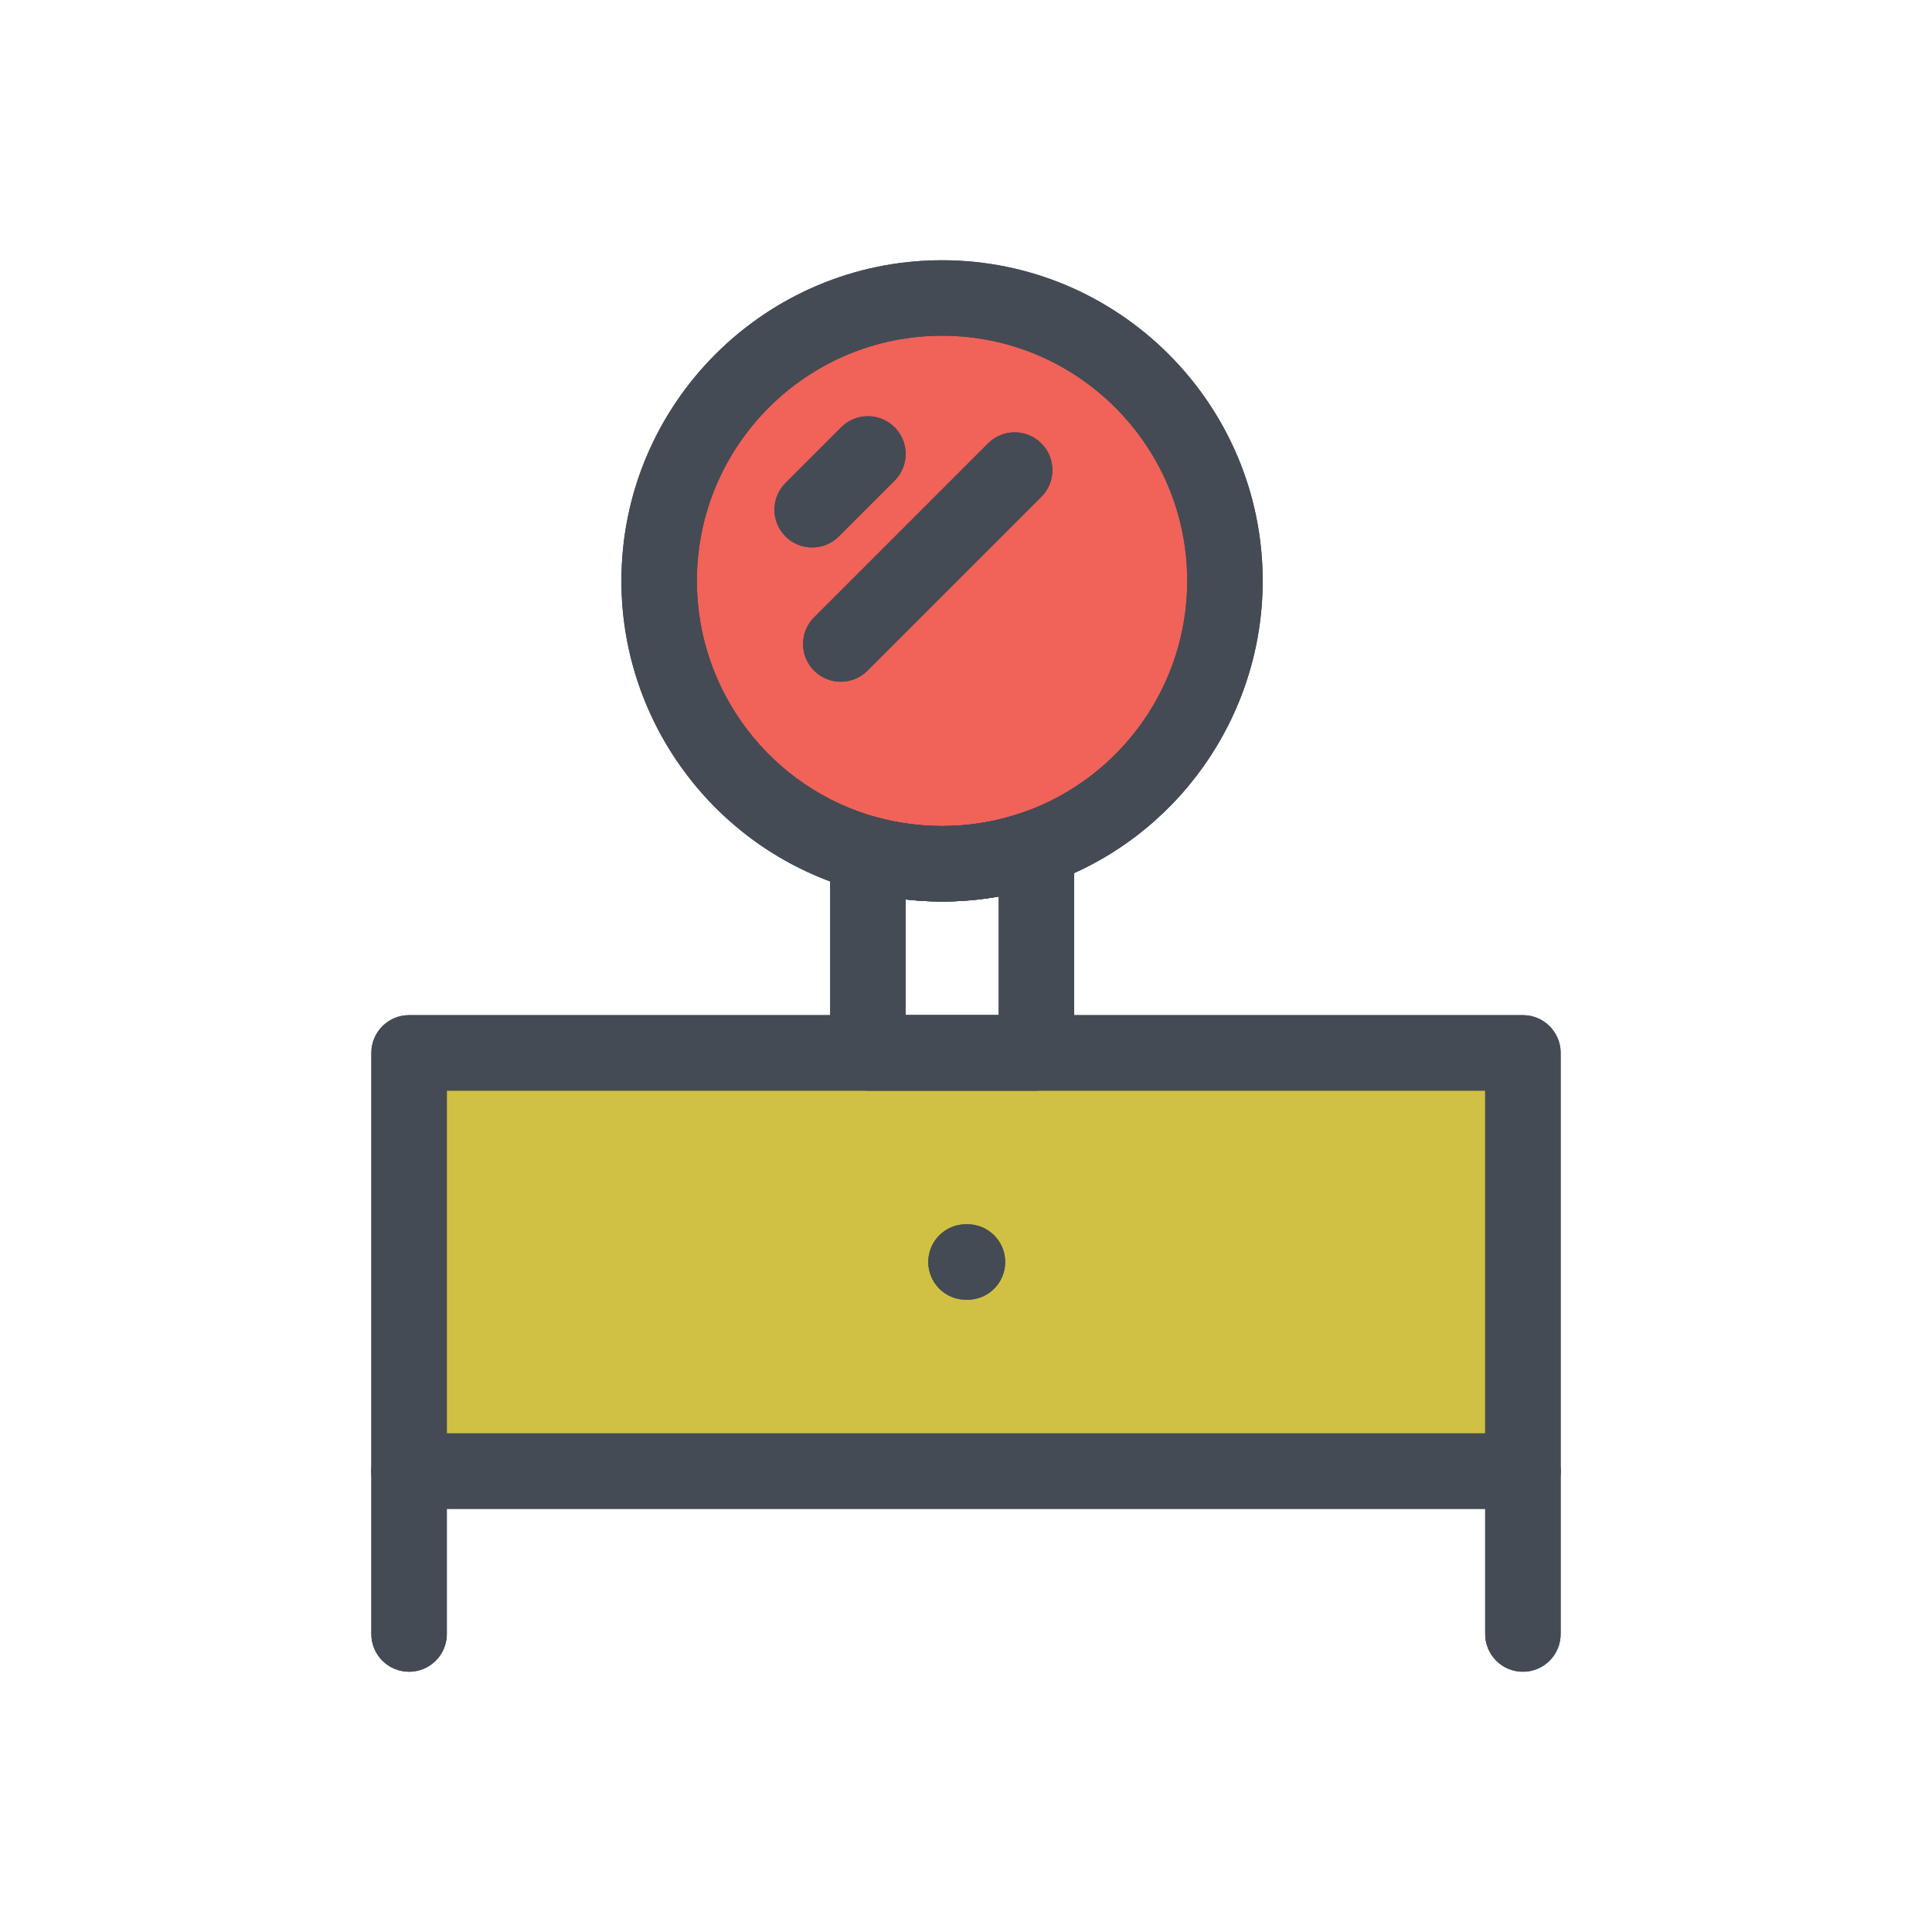
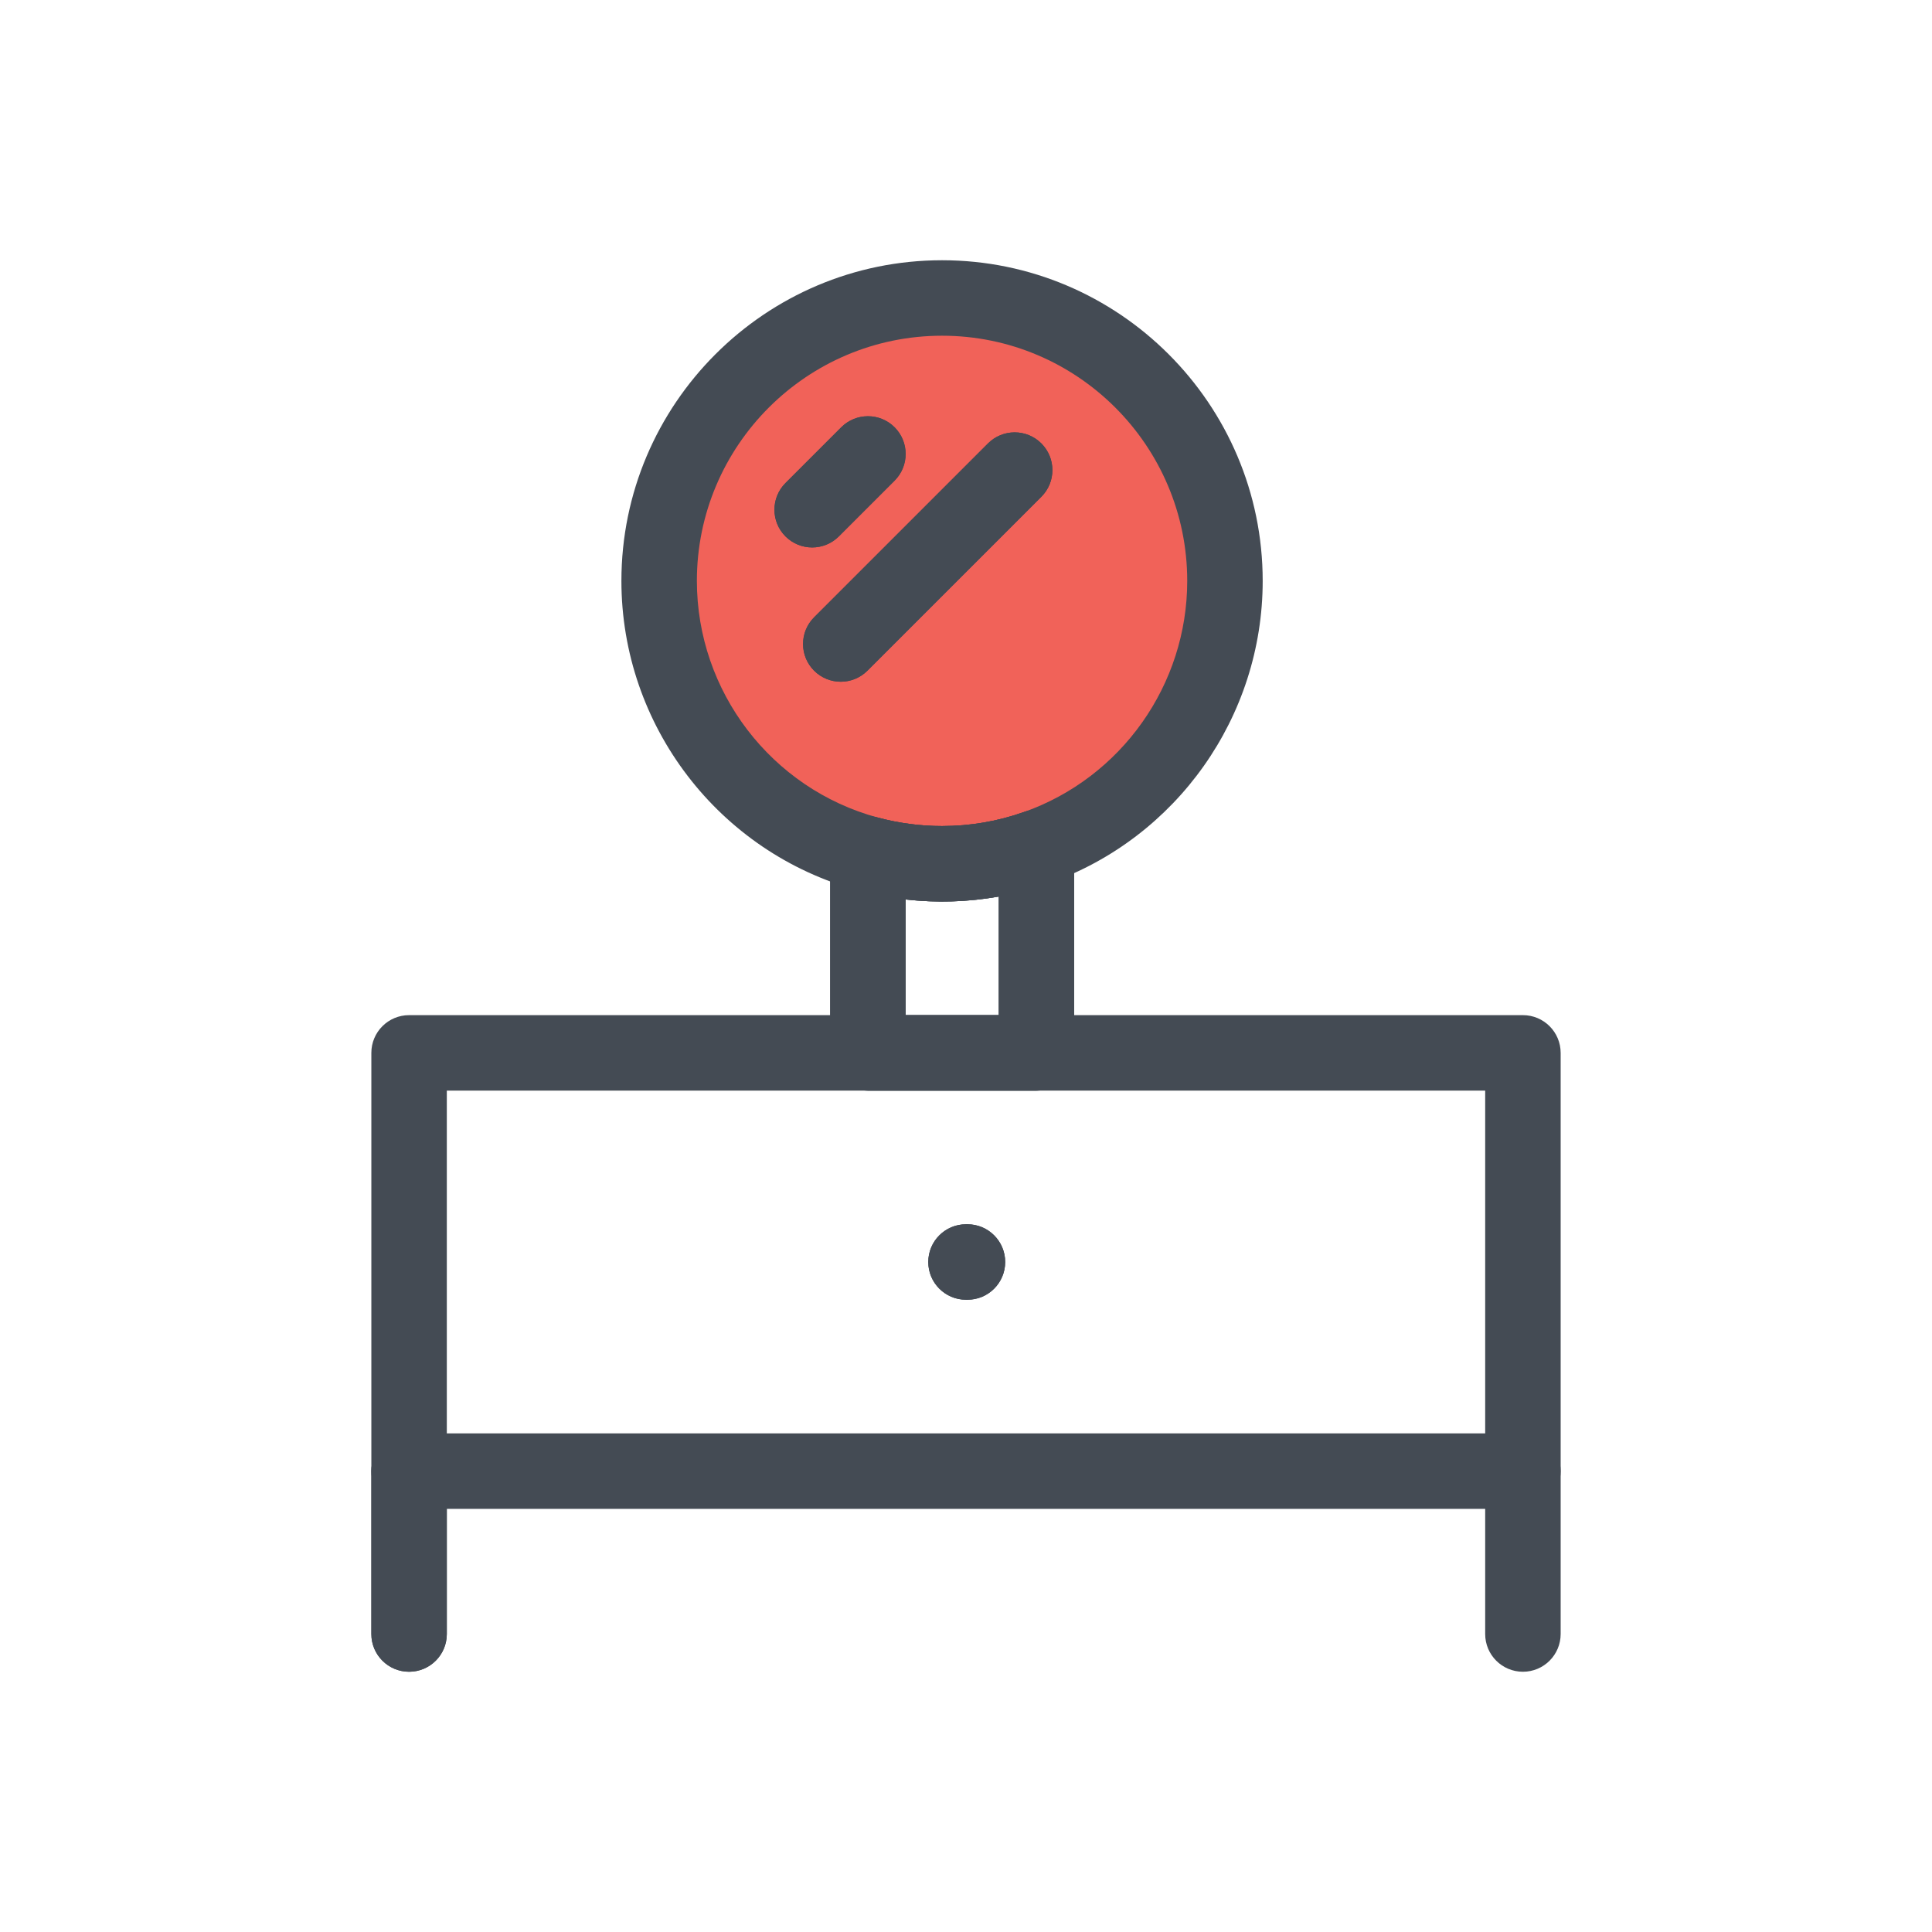
<svg xmlns="http://www.w3.org/2000/svg" width="800px" height="800px" viewBox="0 0 512 512" enable-background="new 0 0 512 512" id="Layer_1" version="1.1" xml:space="preserve">
  <g>
    <g>
      <path d="M324.627,153.942c0,32.632-20.85,60.4-49.96,70.69c-7.817,2.777-16.24,4.282-25.014,4.282    c-6.802,0-13.382-0.91-19.647-2.603c-31.875-8.633-55.326-37.766-55.326-72.37c0-41.407,33.566-74.974,74.973-74.974    S324.627,112.535,324.627,153.942z" fill="#F16259" />
-       <path d="M249.653,238.915c-7.524,0-15.012-0.992-22.255-2.949c-36.93-10.002-62.718-43.73-62.718-82.024    c0-46.854,38.119-84.974,84.973-84.974c46.855,0,84.974,38.119,84.974,84.974c0,35.949-22.757,68.146-56.627,80.119    C268.939,237.28,259.396,238.915,249.653,238.915z M249.653,88.969c-35.826,0-64.973,29.147-64.973,64.974    c0,29.283,19.713,55.073,47.94,62.718c5.537,1.496,11.27,2.255,17.033,2.255c7.457,0,14.747-1.247,21.667-3.705    c25.909-9.159,43.308-33.778,43.308-61.268C314.627,118.116,285.479,88.969,249.653,88.969z" fill="#444B54" />
    </g>
    <g>
-       <rect fill="#D0C144" height="110.837" width="295.178" x="108.411" y="279.025" />
-       <path d="M403.589,399.862H108.411c-5.523,0-10-4.477-10-10V279.025c0-5.523,4.477-10,10-10h295.178    c5.522,0,10,4.477,10,10v110.837C413.589,395.385,409.111,399.862,403.589,399.862z M118.411,379.862h275.178v-90.837H118.411    V379.862z" fill="#444B54" />
-     </g>
+       </g>
    <g>
      <path d="M256.388,344.444H256c-5.523,0-10-4.477-10-10s4.477-10,10-10h0.388c5.523,0,10,4.477,10,10    S261.911,344.444,256.388,344.444z" fill="#444B54" />
    </g>
    <g>
      <path d="M403.589,399.862H108.411c-5.523,0-10-4.477-10-10V279.025c0-5.523,4.477-10,10-10h295.178    c5.522,0,10,4.477,10,10v110.837C413.589,395.385,409.111,399.862,403.589,399.862z M118.411,379.862h275.178v-90.837H118.411    V379.862z" fill="#444B54" />
    </g>
    <g>
      <path d="M108.411,443.031c-5.523,0-10-4.477-10-10v-43.169c0-5.523,4.477-10,10-10s10,4.477,10,10v43.169    C118.411,438.554,113.934,443.031,108.411,443.031z" fill="#444B54" />
    </g>
    <g>
-       <path d="M403.589,443.031c-5.522,0-10-4.477-10-10v-43.169c0-5.523,4.478-10,10-10s10,4.477,10,10v43.169    C413.589,438.554,409.111,443.031,403.589,443.031z" fill="#444B54" />
-     </g>
+       </g>
    <g>
      <path d="M215.231,145.081c-2.56,0-5.119-0.976-7.071-2.929c-3.905-3.905-3.905-10.237,0-14.142l14.778-14.777    c3.906-3.904,10.238-3.905,14.142,0c3.905,3.905,3.905,10.237,0,14.142l-14.778,14.777    C220.35,144.104,217.791,145.081,215.231,145.081z" fill="#444B54" />
    </g>
    <g>
      <path d="M222.815,180.666c-2.559,0-5.118-0.976-7.071-2.929c-3.905-3.905-3.906-10.237,0-14.142l46.084-46.085    c3.906-3.905,10.236-3.906,14.143,0c3.905,3.905,3.905,10.237,0,14.142l-46.084,46.085    C227.934,179.689,225.375,180.666,222.815,180.666z" fill="#444B54" />
    </g>
    <g>
      <path d="M249.653,238.915c-7.524,0-15.012-0.992-22.255-2.949c-36.93-10.002-62.718-43.73-62.718-82.024    c0-46.854,38.119-84.974,84.973-84.974c46.855,0,84.974,38.119,84.974,84.974c0,35.949-22.757,68.146-56.627,80.119    C268.939,237.28,259.396,238.915,249.653,238.915z M249.653,88.969c-35.826,0-64.973,29.147-64.973,64.974    c0,29.283,19.713,55.073,47.94,62.718c5.537,1.496,11.27,2.255,17.033,2.255c7.457,0,14.747-1.247,21.667-3.705    c25.909-9.159,43.308-33.778,43.308-61.268C314.627,118.116,285.479,88.969,249.653,88.969z" fill="#444B54" />
    </g>
    <g>
      <path d="M274.667,289.025h-44.661c-5.523,0-10-4.477-10-10v-52.713c0-3.112,1.449-6.047,3.92-7.94    c2.472-1.892,5.684-2.525,8.688-1.714c5.543,1.497,11.276,2.256,17.039,2.256c7.457,0,14.747-1.247,21.667-3.705    c3.061-1.088,6.46-0.62,9.115,1.253c2.654,1.874,4.232,4.92,4.232,8.169v54.393C284.667,284.548,280.189,289.025,274.667,289.025z     M240.006,269.025h24.661v-31.433c-8.06,1.439-16.438,1.71-24.661,0.777V269.025z" fill="#444B54" />
    </g>
    <g>
      <path d="M256.388,344.444H256c-5.523,0-10-4.477-10-10s4.477-10,10-10h0.388c5.523,0,10,4.477,10,10    S261.911,344.444,256.388,344.444z" fill="#444B54" />
    </g>
    <g>
      <path d="M108.411,443.031c-5.523,0-10-4.477-10-10v-43.169c0-5.523,4.477-10,10-10s10,4.477,10,10v43.169    C118.411,438.554,113.934,443.031,108.411,443.031z" fill="#444B54" />
    </g>
    <g>
      <path d="M403.589,443.031c-5.522,0-10-4.477-10-10v-43.169c0-5.523,4.478-10,10-10s10,4.477,10,10v43.169    C413.589,438.554,409.111,443.031,403.589,443.031z" fill="#444B54" />
    </g>
    <g>
      <path d="M215.231,145.081c-2.56,0-5.119-0.976-7.071-2.929c-3.905-3.905-3.905-10.237,0-14.142l14.778-14.777    c3.906-3.904,10.238-3.905,14.142,0c3.905,3.905,3.905,10.237,0,14.142l-14.778,14.777    C220.35,144.104,217.791,145.081,215.231,145.081z" fill="#444B54" />
    </g>
    <g>
      <path d="M222.815,180.666c-2.559,0-5.118-0.976-7.071-2.929c-3.905-3.905-3.906-10.237,0-14.142l46.084-46.085    c3.906-3.905,10.236-3.906,14.143,0c3.905,3.905,3.905,10.237,0,14.142l-46.084,46.085    C227.934,179.689,225.375,180.666,222.815,180.666z" fill="#444B54" />
    </g>
    <g>
      <path d="M274.667,289.025h-44.661c-5.523,0-10-4.477-10-10v-52.713c0-3.112,1.449-6.047,3.92-7.94    c2.472-1.892,5.684-2.525,8.688-1.714c5.543,1.497,11.276,2.256,17.039,2.256c7.457,0,14.747-1.247,21.667-3.705    c3.061-1.088,6.46-0.62,9.115,1.253c2.654,1.874,4.232,4.92,4.232,8.169v54.393C284.667,284.548,280.189,289.025,274.667,289.025z     M240.006,269.025h24.661v-31.433c-8.06,1.439-16.438,1.71-24.661,0.777V269.025z" fill="#444B54" />
    </g>
  </g>
</svg>